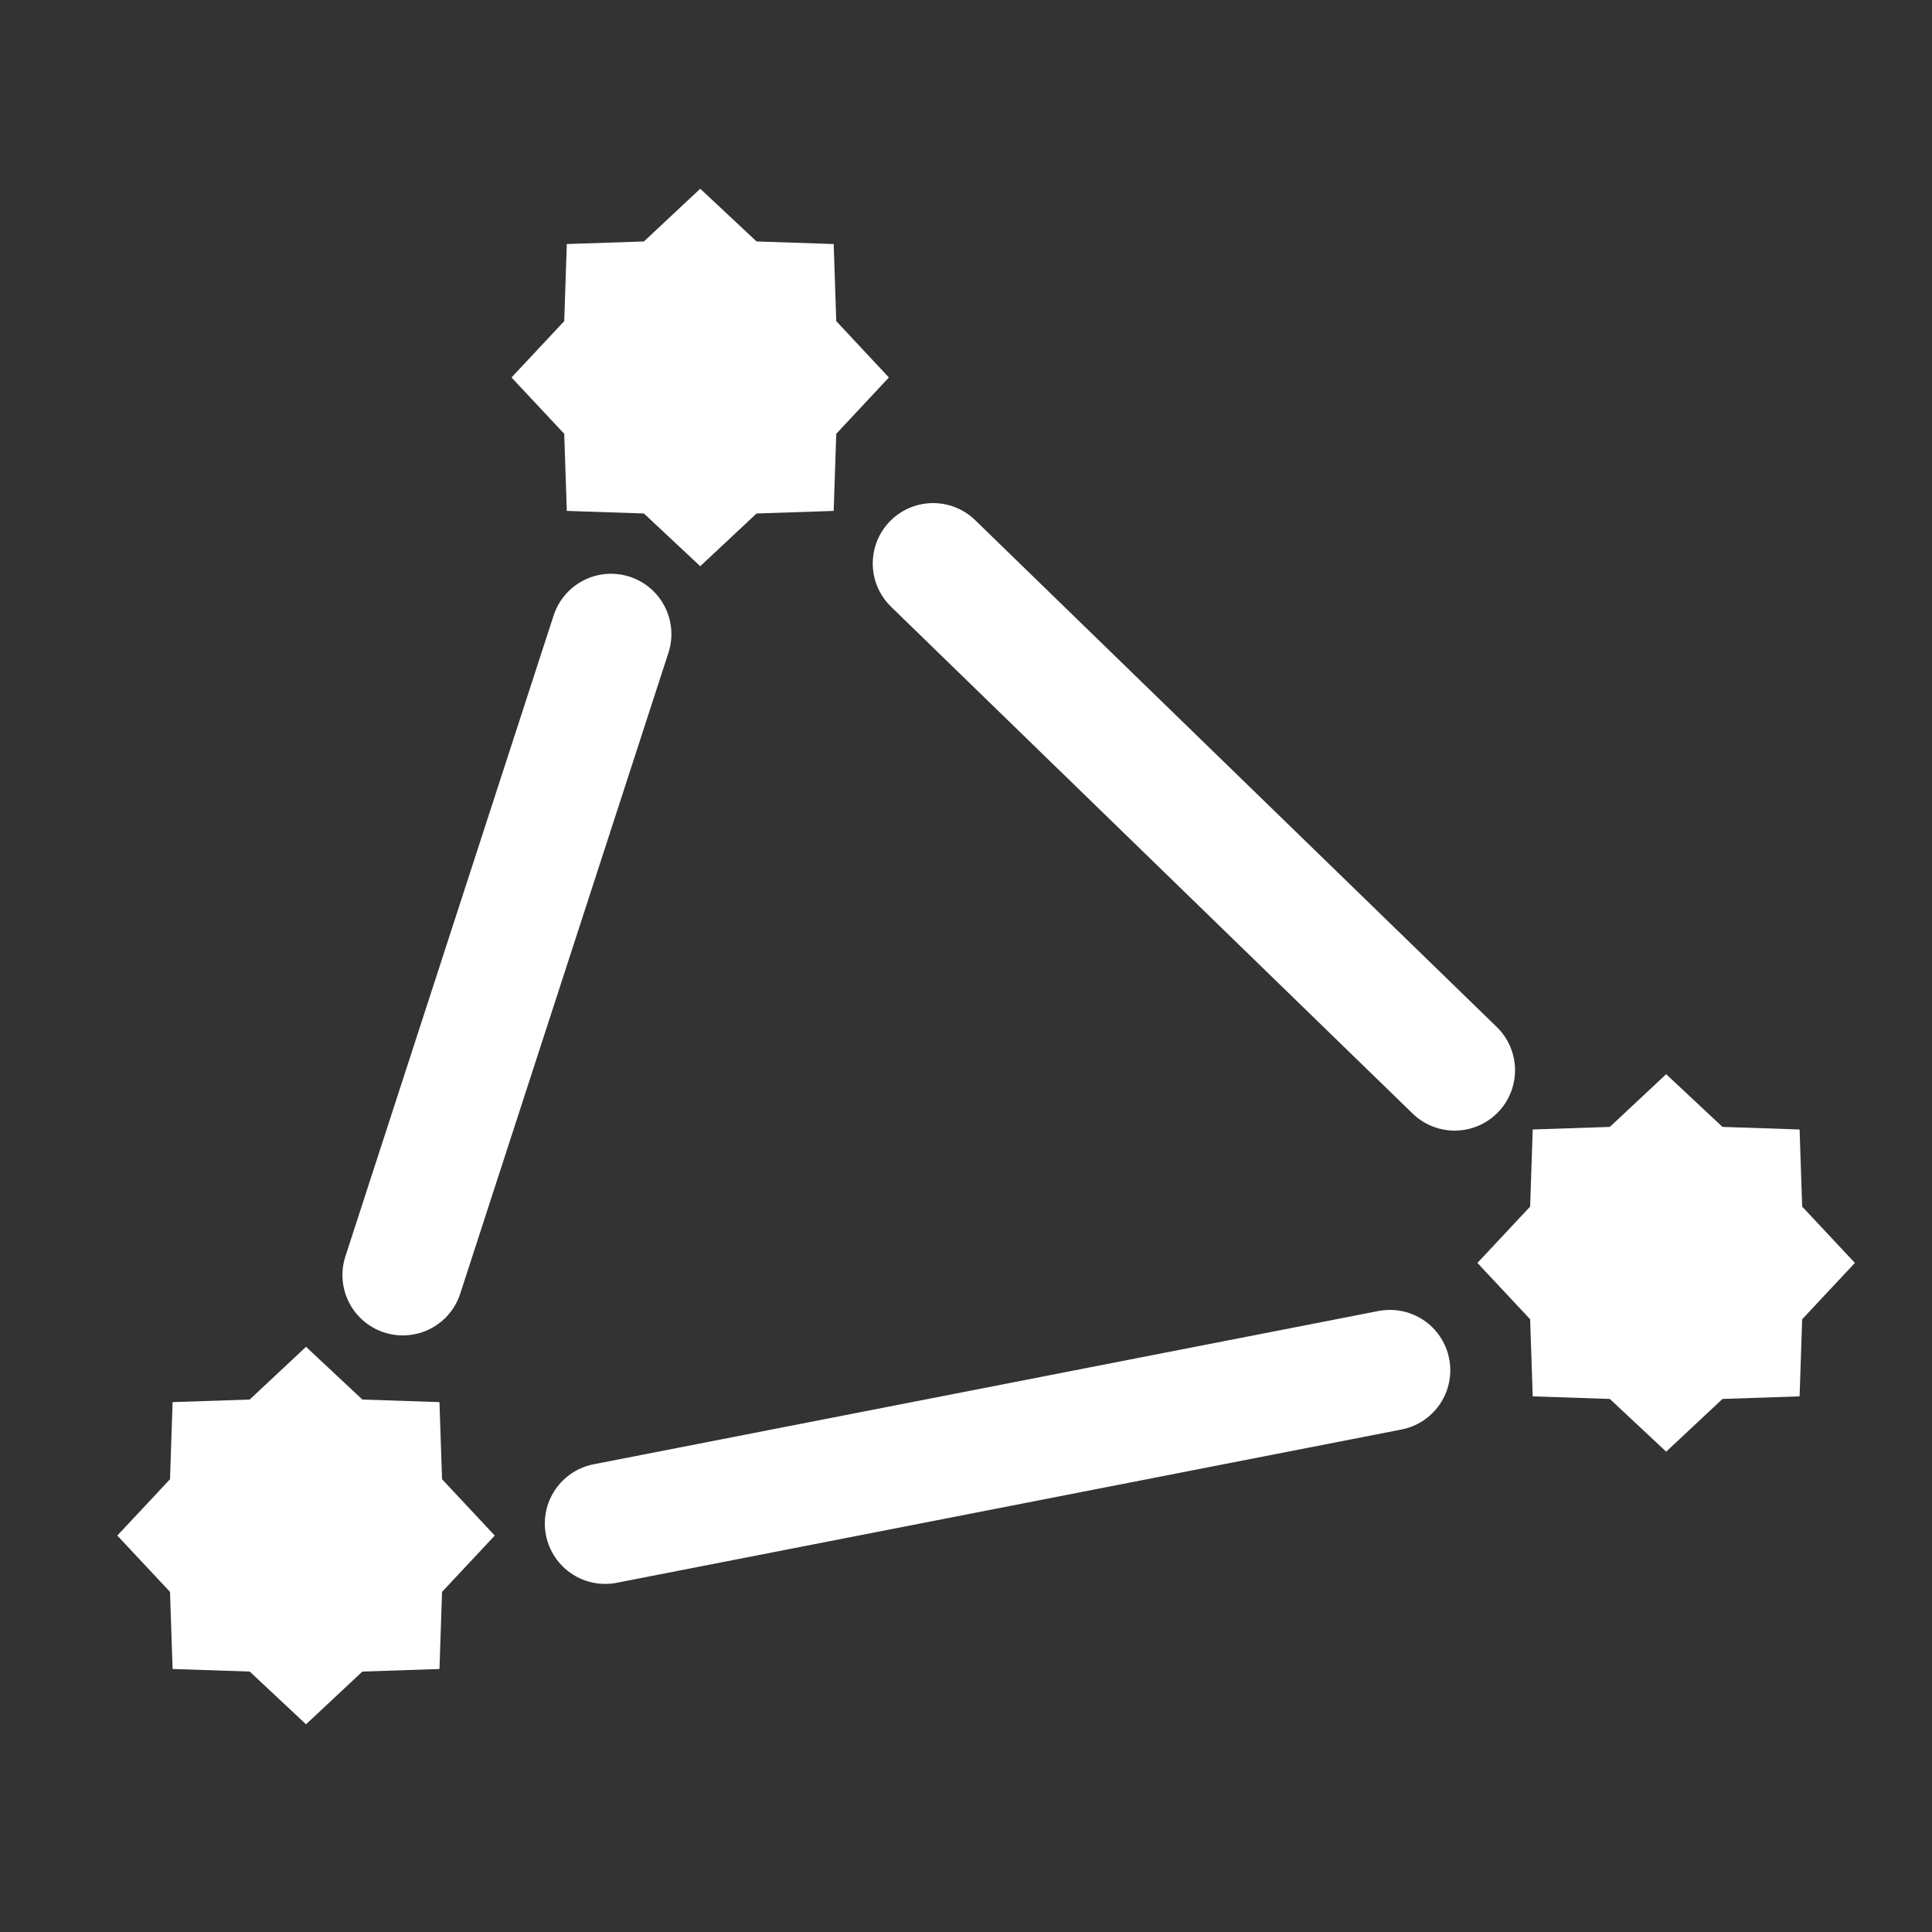
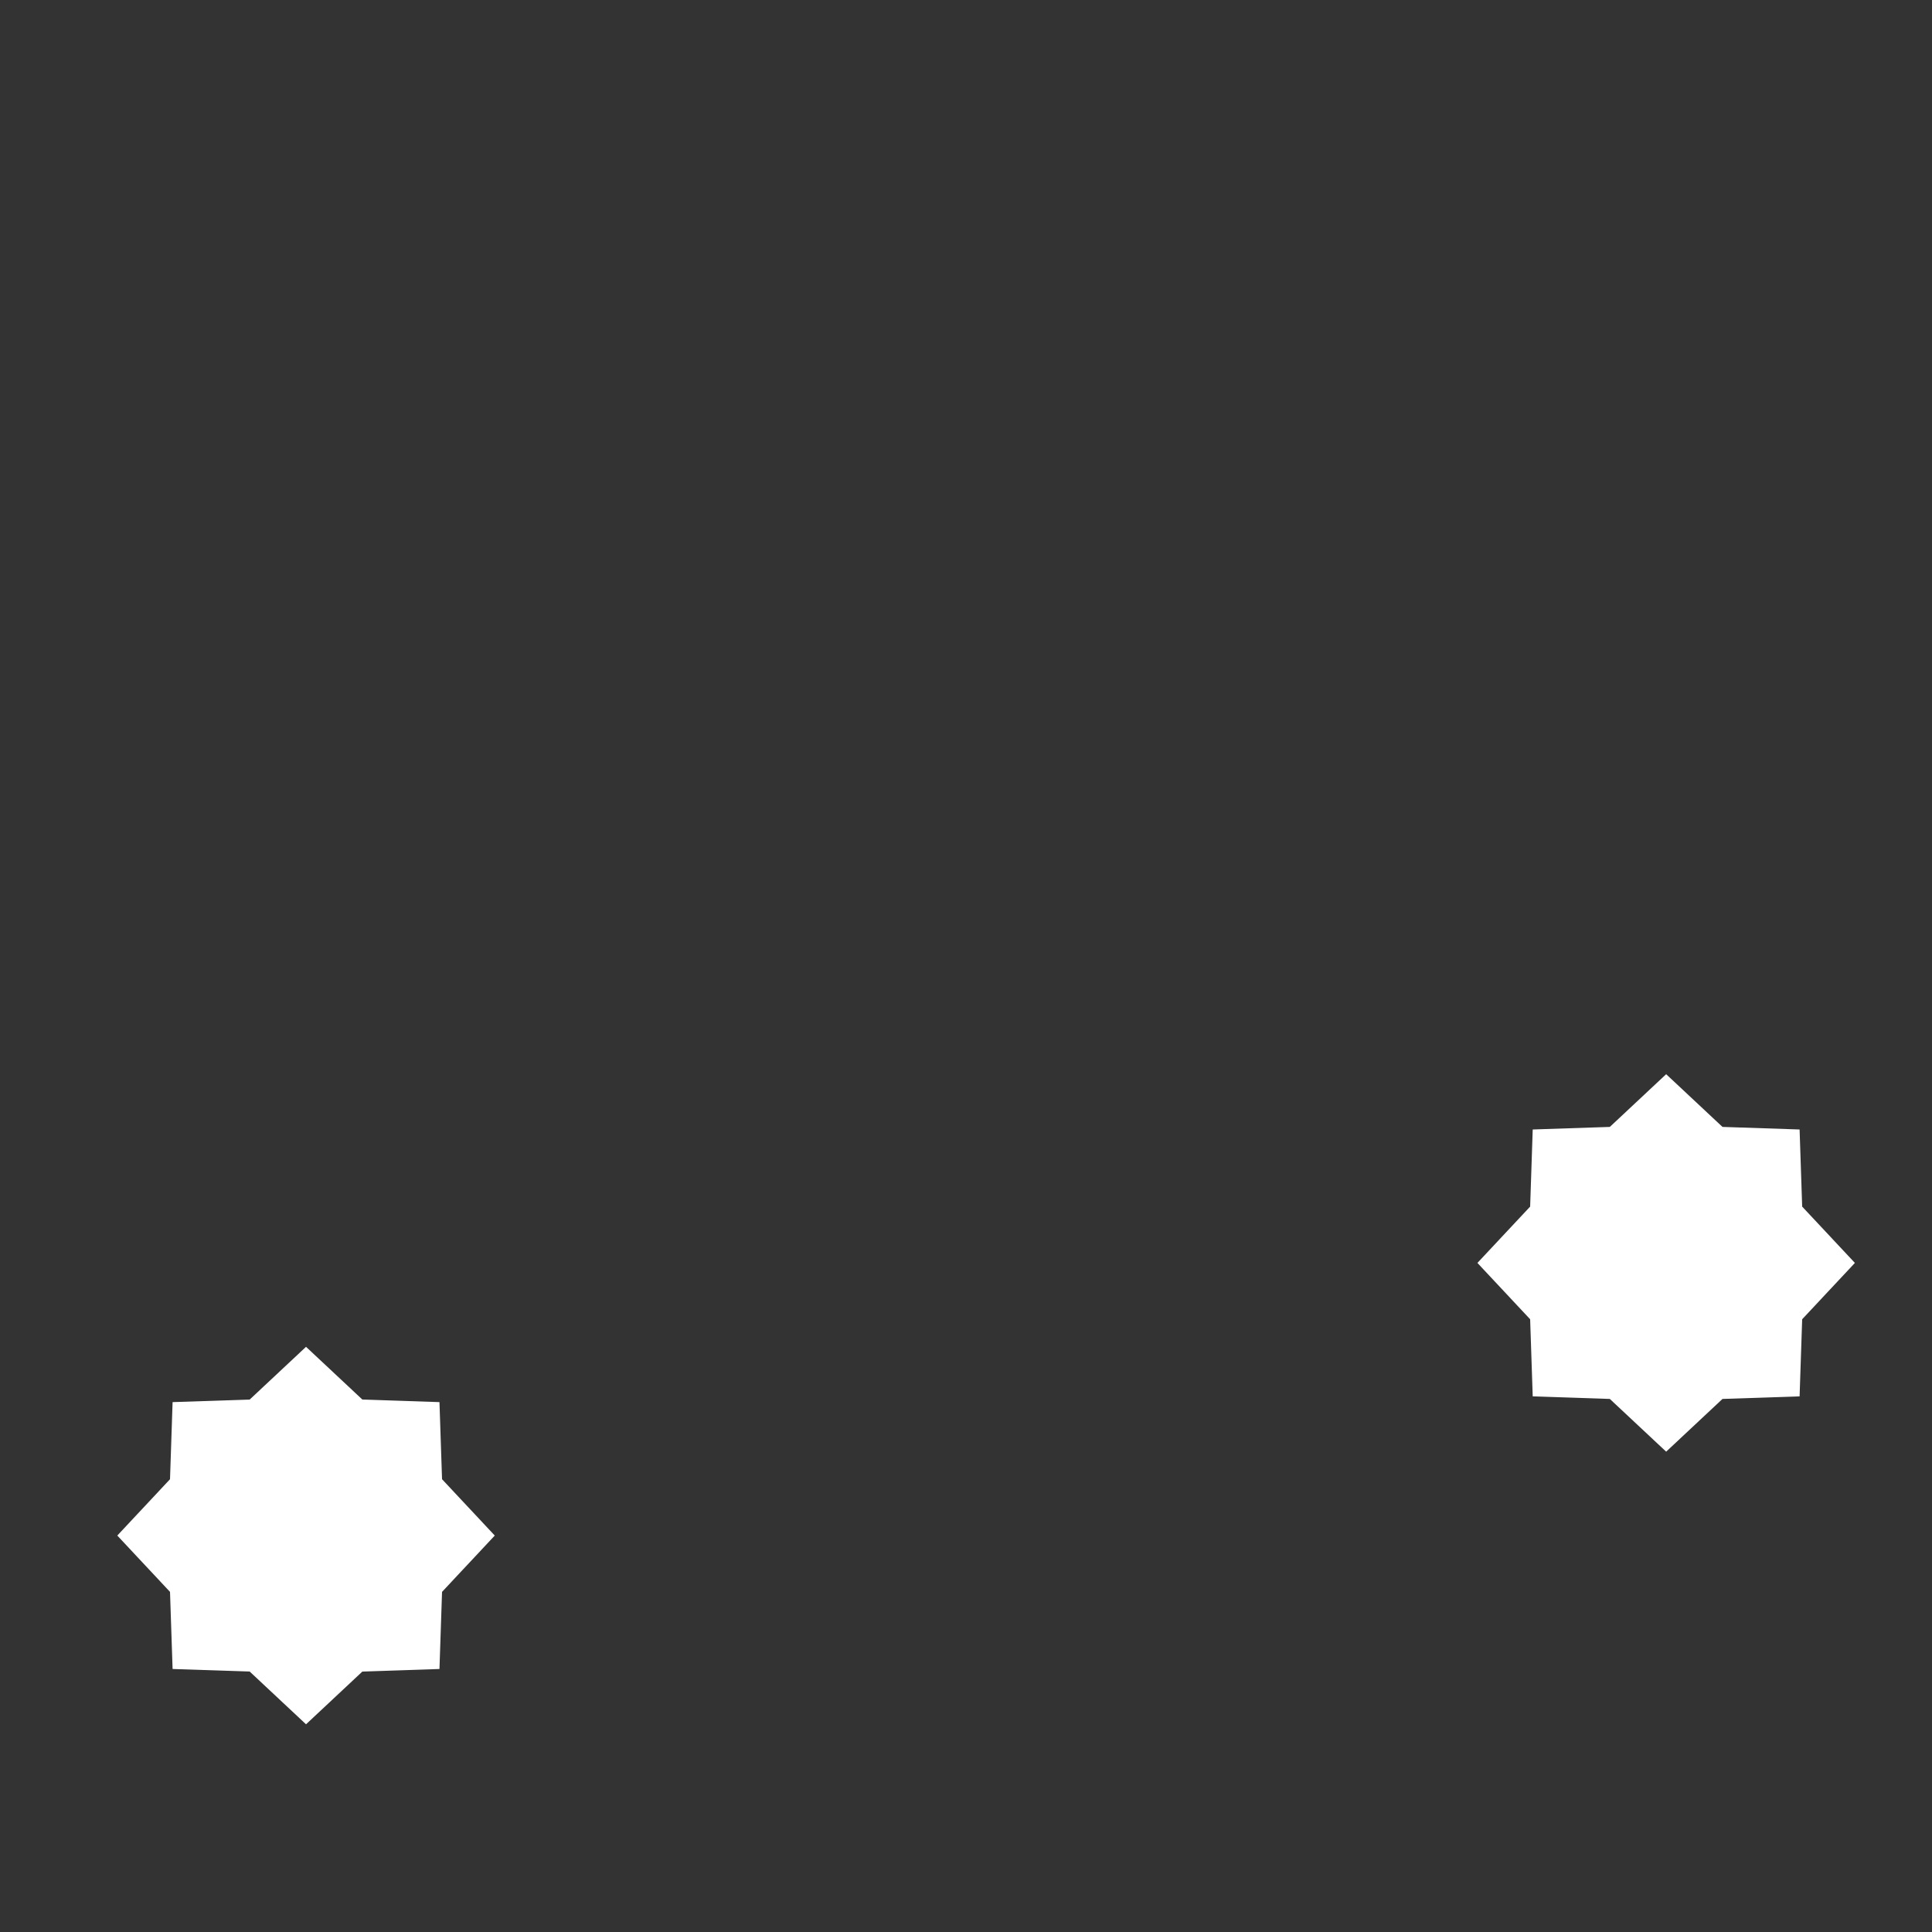
<svg xmlns="http://www.w3.org/2000/svg" id="svg4355" viewBox="0 0 22.5 22.5" height="24" width="24" version="1.1">
  <rect x="0" y="0" width="22.5" height="22.5" fill="#333333" stroke="none" />
-   <path id="path4584" fill="#fff" d="m10.352 4.396-0.613 0.656-0.03 0.898-0.898 0.03-0.656 0.614-0.656-0.614-0.898-0.03-0.03-0.898-0.614-0.656 0.614-0.656 0.03-0.898 0.898-0.03 0.656-0.614l0.656 0.614 0.898 0.03 0.03 0.898z" />
  <path id="path4586" d="m5.762 17.883-0.614 0.656-0.03 0.898-0.898 0.03-0.656 0.614-0.656-0.614-0.898-0.03-0.03-0.898-0.614-0.656 0.614-0.656 0.03-0.898 0.898-0.03 0.656-0.614 0.656 0.614 0.898 0.03 0.03 0.898z" fill="#fff" />
  <path id="path4588" fill="#fff" d="m21.602 14.708-0.614 0.656-0.03 0.898-0.898 0.03-0.656 0.614-0.656-0.614-0.898-0.03-0.03-0.898-0.614-0.656 0.614-0.656 0.03-0.898 0.898-0.03 0.656-0.614 0.656 0.614 0.898 0.03 0.03 0.898z" />
-   <path id="path4590" d="m4.691 14.849 2.425-7.464" stroke="#fff" stroke-linecap="round" stroke-width="1.406" fill="none" />
-   <path id="path4592" d="m10.867 6.562 6.074 5.902" stroke="#fff" stroke-linecap="round" stroke-width="1.406" fill="none" />
-   <path id="path4594" d="m7.048 17.743 9.139-1.785" stroke="#fff" stroke-linecap="round" stroke-width="1.406" fill="none" />
</svg>